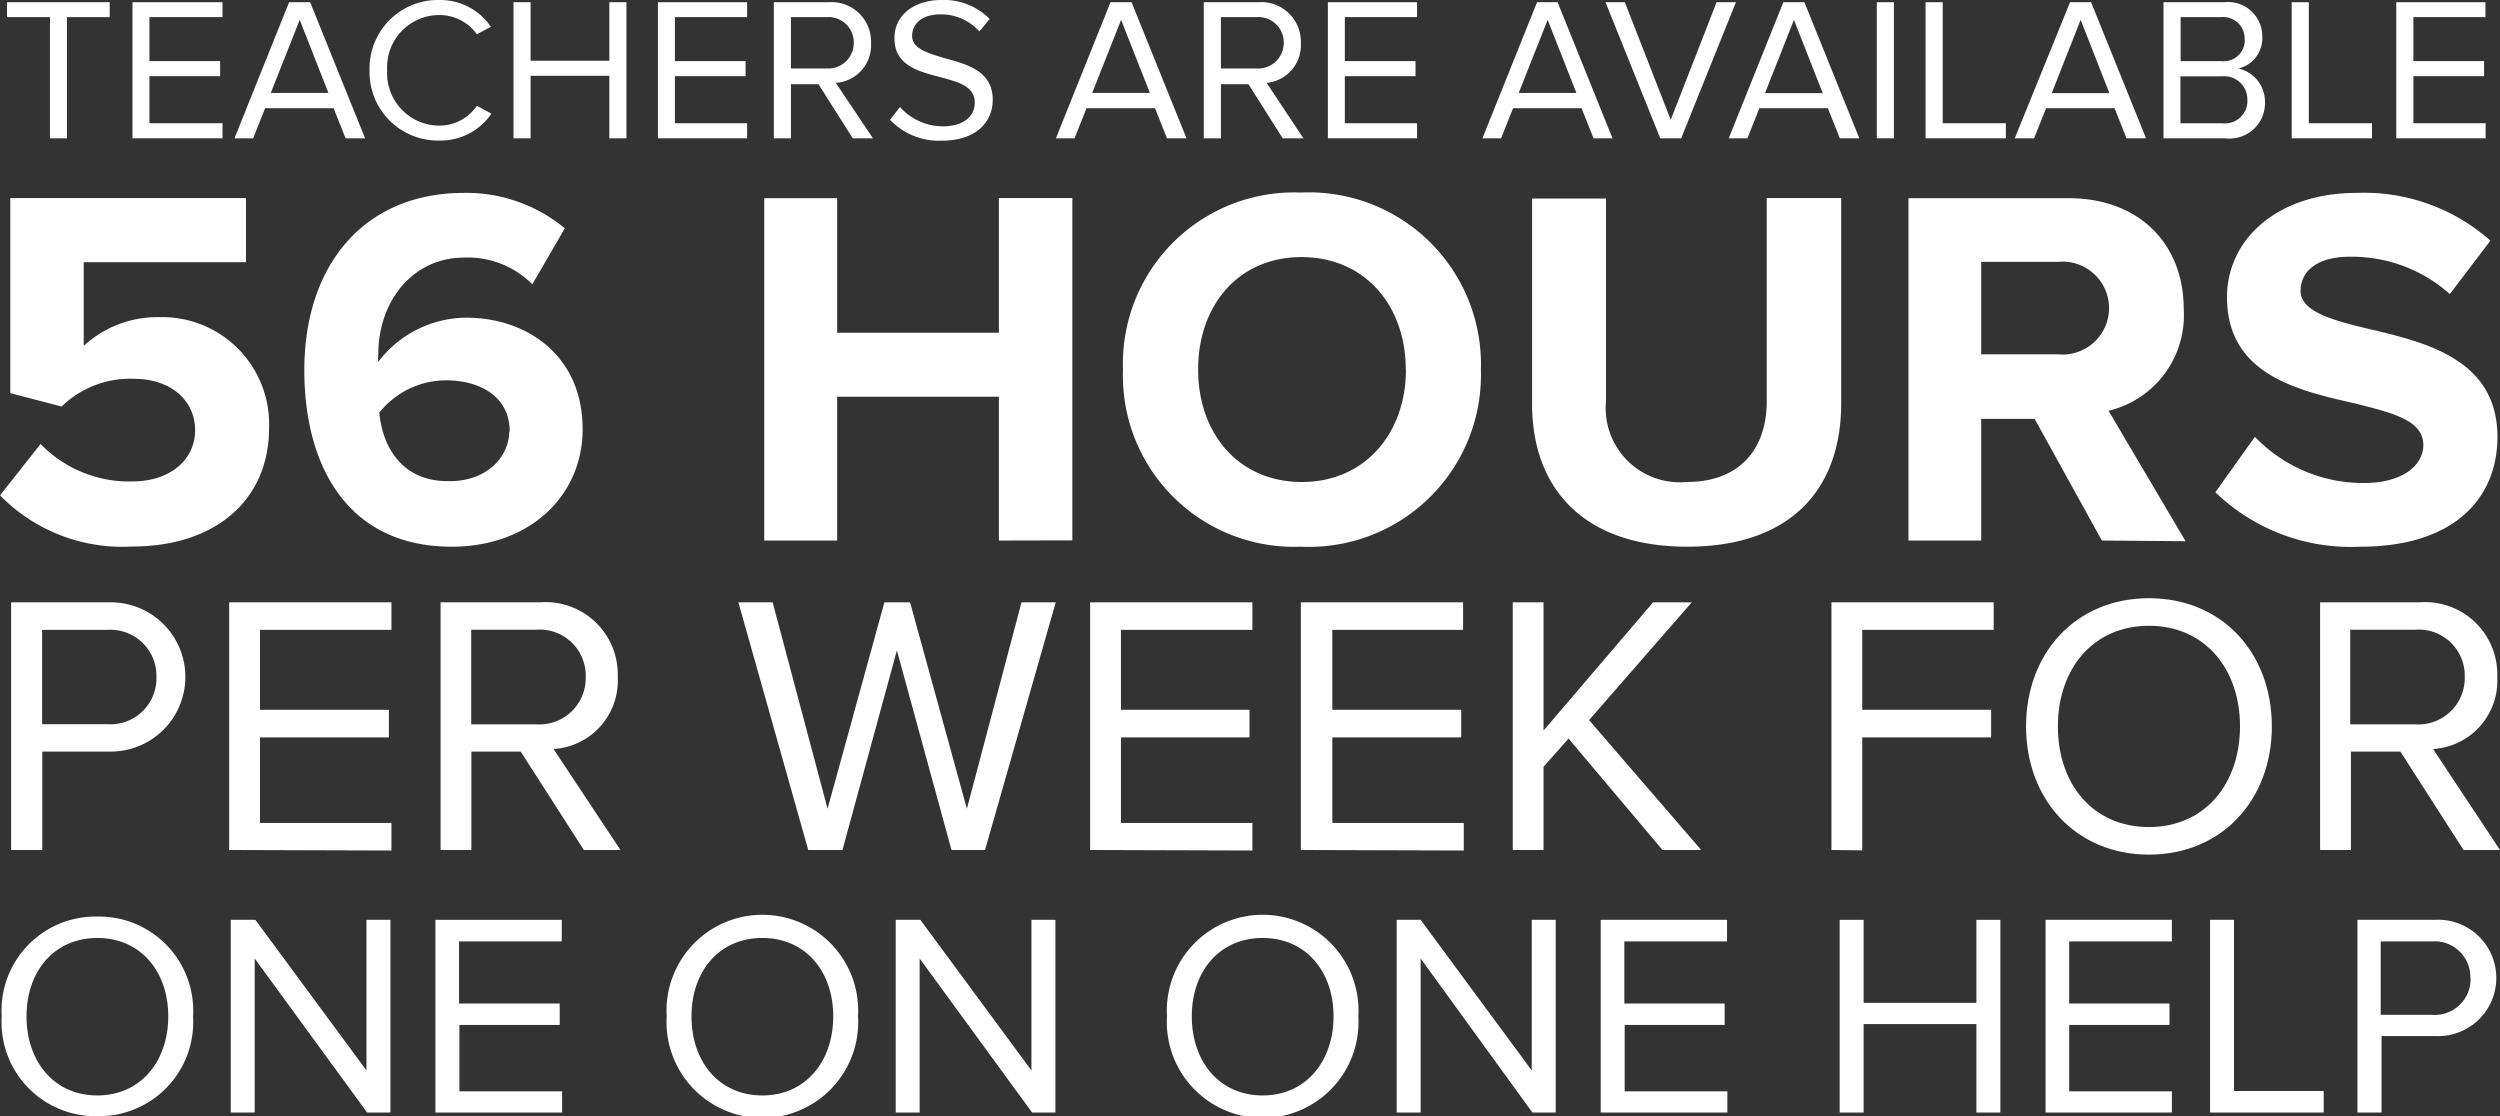
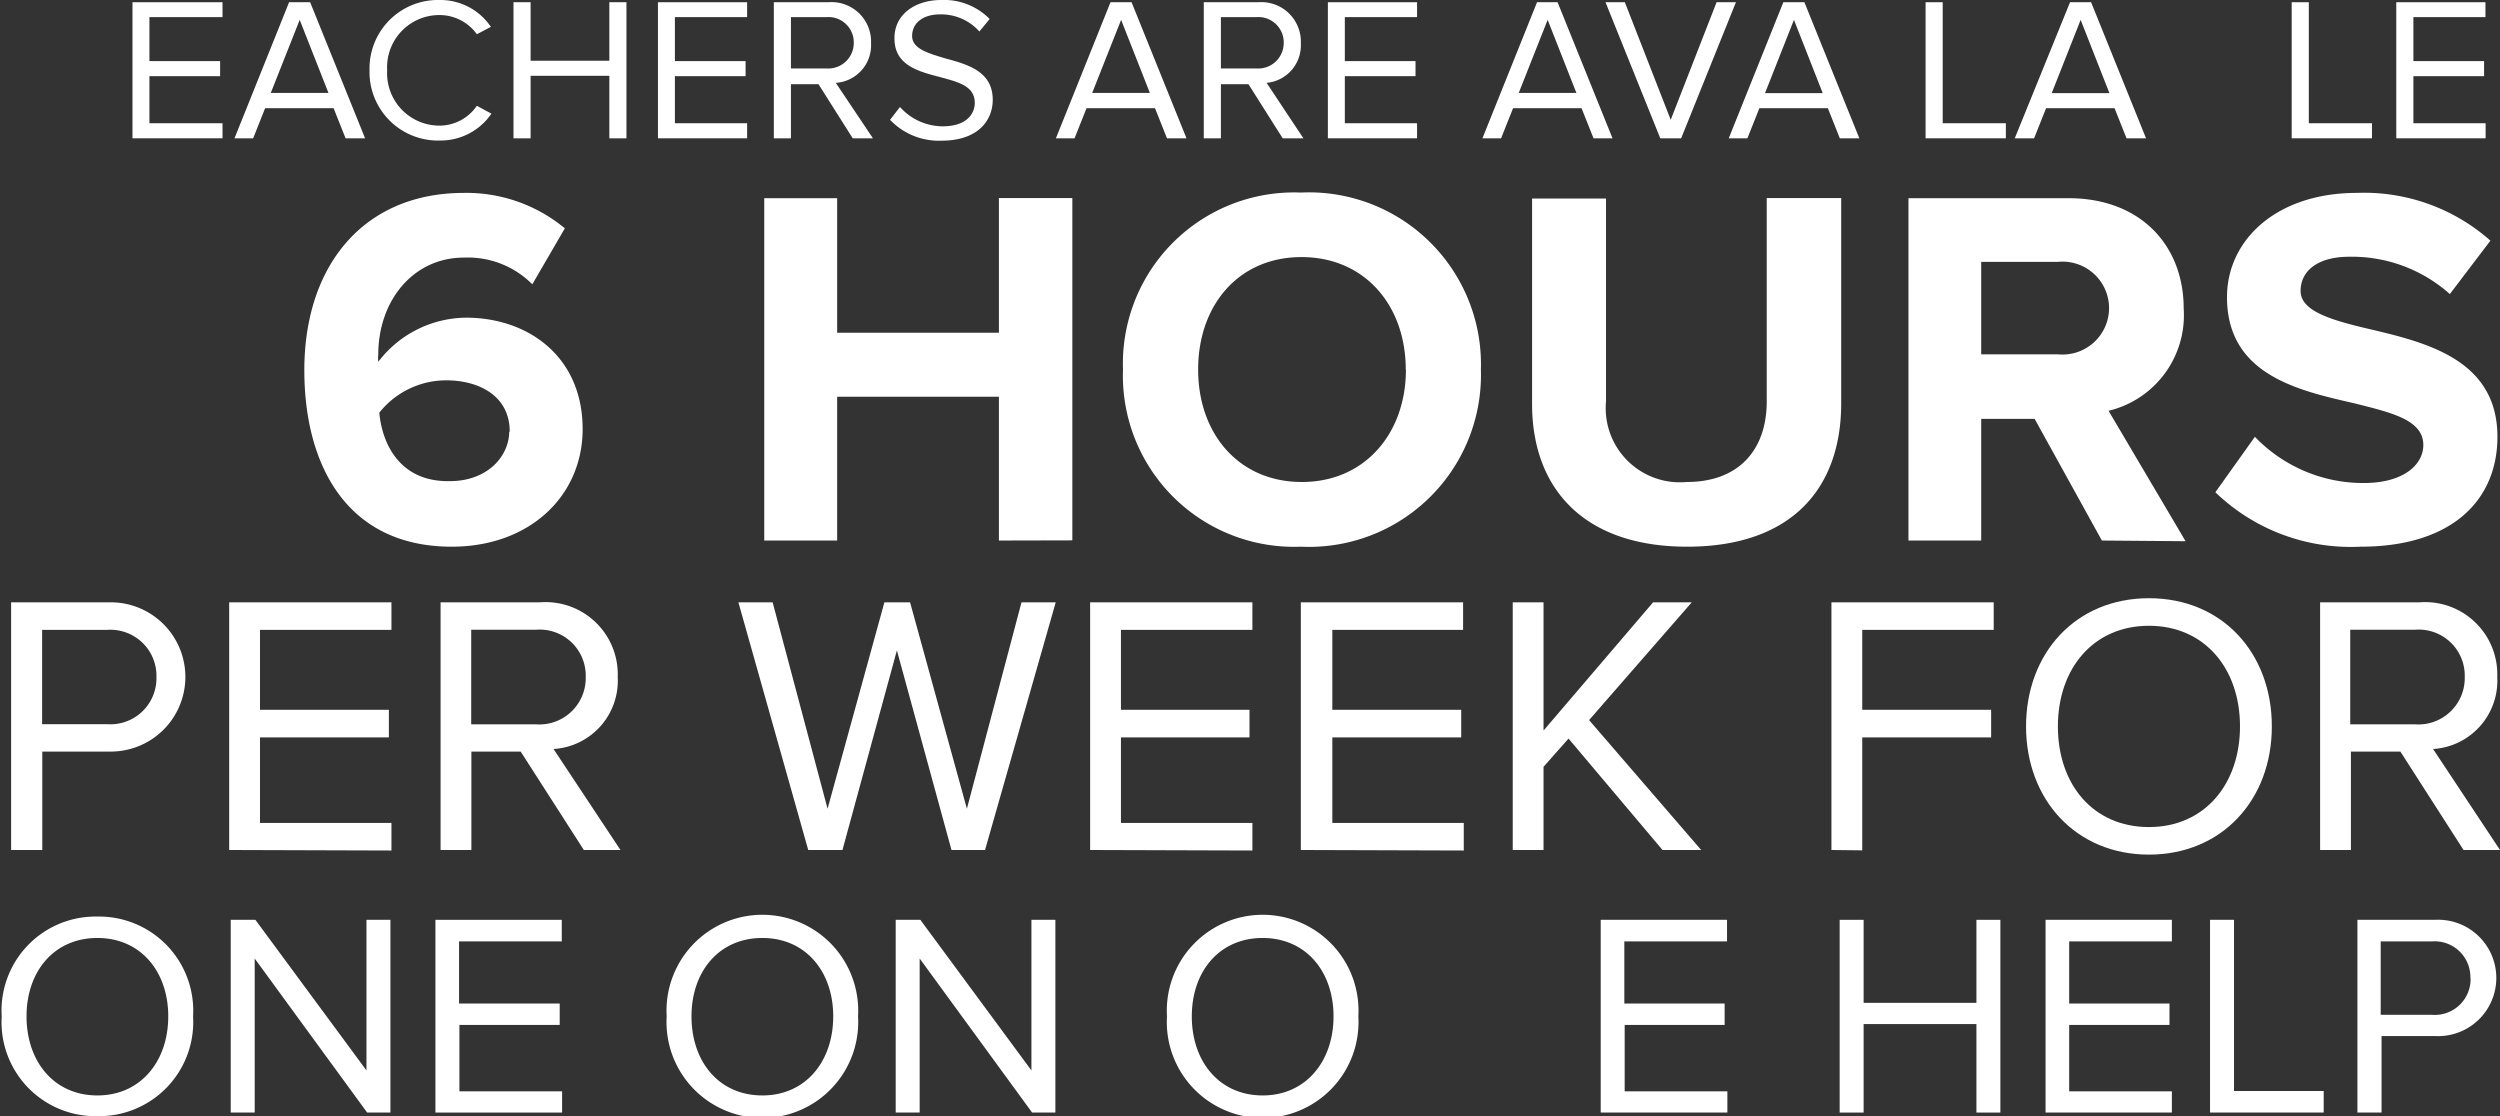
<svg xmlns="http://www.w3.org/2000/svg" viewBox="0 0 146.06 65.21">
  <rect x="0" y="0" width="146.06" height="65.21" fill="#333333" stroke="none" />
  <defs>
    <style>.cls-1{fill:#fff;}</style>
  </defs>
  <title>Asset 1</title>
  <g id="Layer_2" data-name="Layer 2">
    <g id="Layer_1-2" data-name="Layer 1">
-       <path class="cls-1" d="M2.92,8.08V1H.41V.13h6V1H3.91V8.08Z" />
      <path class="cls-1" d="M7.74,8.08V.13H13V1H8.73V3.57h4.13v.88H8.73V7.2H13v.88Z" />
      <path class="cls-1" d="M20.19,8.08l-.7-1.76h-4l-.7,1.76H13.7L16.89.13h1.23l3.21,7.95ZM17.51,1.16,15.82,5.43h3.37Z" />
      <path class="cls-1" d="M21.59,4.11A4,4,0,0,1,25.68,0a3.56,3.56,0,0,1,3,1.57L27.86,2A2.68,2.68,0,0,0,25.68.88a3.05,3.05,0,0,0-3.06,3.23,3.06,3.06,0,0,0,3.06,3.23,2.65,2.65,0,0,0,2.18-1.16l.85.46a3.59,3.59,0,0,1-3,1.57A4,4,0,0,1,21.59,4.11Z" />
      <path class="cls-1" d="M35.6,8.08V4.43H31V8.08H30V.13h1V3.55H35.6V.13h1V8.08Z" />
      <path class="cls-1" d="M38.44,8.08V.13h5.21V1H39.43V3.57h4.13v.88H39.43V7.2h4.22v.88Z" />
      <path class="cls-1" d="M49.82,8.08l-2-3.16H46.21V8.08h-1V.13h3.19a2.31,2.31,0,0,1,2.49,2.4,2.2,2.2,0,0,1-2.06,2.31L51,8.08Zm.06-5.55A1.48,1.48,0,0,0,48.29,1H46.21v3h2.09A1.49,1.49,0,0,0,49.88,2.53Z" />
      <path class="cls-1" d="M52,7l.58-.75a3.36,3.36,0,0,0,2.5,1.13c1.42,0,1.87-.76,1.87-1.37,0-1-1-1.22-2-1.5-1.28-.33-2.69-.69-2.69-2.25C52.23.9,53.4,0,55,0a3.74,3.74,0,0,1,2.82,1.11l-.6.73a3,3,0,0,0-2.3-1c-1,0-1.63.51-1.63,1.26s.92,1,1.93,1.31c1.3.35,2.78.75,2.78,2.42C58,7,57.18,8.22,55,8.22A3.94,3.94,0,0,1,52,7Z" />
      <path class="cls-1" d="M68.18,8.08l-.7-1.76h-4l-.7,1.76H61.69L64.88.13h1.23l3.21,7.95ZM65.5,1.16,63.81,5.43h3.37Z" />
      <path class="cls-1" d="M74.94,8.08l-2-3.16H71.33V8.08h-1V.13h3.19A2.31,2.31,0,0,1,76,2.53,2.2,2.2,0,0,1,74,4.84l2.15,3.24ZM75,2.53A1.48,1.48,0,0,0,73.42,1H71.33v3h2.09A1.49,1.49,0,0,0,75,2.53Z" />
      <path class="cls-1" d="M77.58,8.08V.13h5.21V1H78.57V3.57h4.13v.88H78.57V7.2h4.22v.88Z" />
      <path class="cls-1" d="M93.1,8.08l-.7-1.76h-4l-.7,1.76H86.61L89.8.13H91l3.21,7.95ZM90.42,1.16,88.73,5.43H92.1Z" />
      <path class="cls-1" d="M97,8.08,93.8.13h1.13L97.61,7,100.29.13h1.13L98.22,8.08Z" />
      <path class="cls-1" d="M107.49,8.08l-.7-1.76h-4l-.7,1.76H101L104.19.13h1.23l3.21,7.95Zm-2.68-6.92-1.69,4.28h3.37Z" />
-       <path class="cls-1" d="M109.65,8.08V.13h1V8.08Z" />
      <path class="cls-1" d="M112.5,8.08V.13h1V7.2h3.69v.88Z" />
      <path class="cls-1" d="M124.24,8.08l-.7-1.76h-4l-.7,1.76h-1.13L120.94.13h1.23l3.21,7.95Zm-2.68-6.92-1.69,4.28h3.37Z" />
-       <path class="cls-1" d="M126.4,8.08V.13h3.54a2,2,0,0,1,2.23,2A1.81,1.81,0,0,1,130.78,4a2,2,0,0,1,1.55,2A2.07,2.07,0,0,1,130,8.08Zm4.74-5.78A1.25,1.25,0,0,0,129.78,1h-2.38V3.57h2.38A1.23,1.23,0,0,0,131.15,2.3Zm.16,3.53a1.35,1.35,0,0,0-1.48-1.37h-2.43V7.2h2.43A1.31,1.31,0,0,0,131.3,5.83Z" />
      <path class="cls-1" d="M133.89,8.08V.13h1V7.2h3.69v.88Z" />
      <path class="cls-1" d="M140,8.08V.13h5.21V1H141V3.57h4.13v.88H141V7.2h4.22v.88Z" />
-       <path class="cls-1" d="M0,28.94l2.37-3a7.21,7.21,0,0,0,5.31,2.19c2.37,0,3.72-1.35,3.72-3s-1.32-3-3.6-3a5.74,5.74,0,0,0-4.2,1.62l-3-.78V11.57H14.37v3.75H4.89v4.89A6.34,6.34,0,0,1,9.3,18.53,6.25,6.25,0,0,1,15.72,25c0,4.26-3.18,6.93-8,6.93A10,10,0,0,1,0,28.94Z" />
      <path class="cls-1" d="M17.78,21.62c0-6.06,3.42-10.35,9.33-10.35A9,9,0,0,1,33,13.34L31.1,16.61a5.31,5.31,0,0,0-4-1.56c-2.94,0-5,2.49-5,5.67a2,2,0,0,0,0,.42,6.51,6.51,0,0,1,5.13-2.58c3.6,0,6.81,2.25,6.81,6.51,0,3.9-3.09,6.87-7.65,6.87C20.33,31.94,17.78,27.26,17.78,21.62Zm12,3.6c0-2.1-1.8-3-3.72-3a5,5,0,0,0-3.9,1.89c.18,1.92,1.26,4,4,4C28.49,28.16,29.75,26.63,29.75,25.22Z" />
      <path class="cls-1" d="M58.36,31.58v-8.4H48.91v8.4H44.65v-20h4.26v7.86h9.45V11.57h4.29v20Z" />
      <path class="cls-1" d="M65.61,21.59A10,10,0,0,1,76,11.25,10.05,10.05,0,0,1,86.52,21.59,10.05,10.05,0,0,1,76,31.94,10,10,0,0,1,65.61,21.59Zm16.52,0c0-3.75-2.4-6.57-6.09-6.57S70,17.84,70,21.59s2.37,6.57,6.06,6.57S82.14,25.31,82.14,21.59Z" />
      <path class="cls-1" d="M89.51,23.6v-12h4.32V23.45a4.33,4.33,0,0,0,4.71,4.71c3.09,0,4.68-1.92,4.68-4.71V11.57h4.35v12c0,5-2.94,8.37-9,8.37S89.51,28.52,89.51,23.6Z" />
      <path class="cls-1" d="M122.8,31.58l-3.93-7.11h-3.12v7.11H111.5v-20h9.36c4.17,0,6.72,2.73,6.72,6.45A5.74,5.74,0,0,1,123.19,24l4.5,7.62ZM123.22,18a2.72,2.72,0,0,0-3-2.7h-4.47v5.4h4.47A2.72,2.72,0,0,0,123.22,18Z" />
      <path class="cls-1" d="M129.43,28.76l2.31-3.24a8.77,8.77,0,0,0,6.36,2.7c2.34,0,3.48-1.08,3.48-2.22,0-1.47-1.86-1.89-4-2.43-3.27-.75-7.47-1.65-7.47-6.21,0-3.33,2.88-6.09,7.59-6.09a11.12,11.12,0,0,1,7.8,2.79l-2.37,3.12A8.6,8.6,0,0,0,137.26,15c-1.83,0-2.85.81-2.85,2s1.83,1.71,4,2.22c3.3.78,7.5,1.77,7.5,6.3,0,3.66-2.61,6.42-8,6.42A11.4,11.4,0,0,1,129.43,28.76Z" />
      <path class="cls-1" d="M.65,49.66V35.19H6.47a4.36,4.36,0,1,1,0,8.72h-4v5.75ZM9.14,39.55A2.69,2.69,0,0,0,6.25,36.8H2.46v5.51h3.8A2.69,2.69,0,0,0,9.14,39.55Z" />
      <path class="cls-1" d="M13.39,49.66V35.19h9.48V36.8H15.19v4.67h7.53v1.61H15.19v5h7.68v1.61Z" />
      <path class="cls-1" d="M34.11,49.66l-3.69-5.75H27.54v5.75h-1.8V35.19h5.81a4.22,4.22,0,0,1,4.54,4.36,4,4,0,0,1-3.75,4.21l3.91,5.9Zm.11-10.11a2.69,2.69,0,0,0-2.89-2.76h-3.8v5.53h3.8A2.71,2.71,0,0,0,34.22,39.55Z" />
      <path class="cls-1" d="M55.59,49.66,52.4,38,49.22,49.66h-2L43.14,35.19h2l3.21,12.06,3.32-12.06h1.5l3.32,12.06,3.19-12.06h2L57.55,49.66Z" />
      <path class="cls-1" d="M63.69,49.66V35.19h9.48V36.8H65.49v4.67H73v1.61H65.49v5h7.68v1.61Z" />
      <path class="cls-1" d="M76,49.66V35.19h9.48V36.8H77.84v4.67h7.53v1.61H77.84v5h7.68v1.61Z" />
      <path class="cls-1" d="M97.13,49.66l-5.49-6.51L90.18,44.8v4.86h-1.8V35.19h1.8v7.49l6.4-7.49h2.26l-6,6.88,6.55,7.59Z" />
      <path class="cls-1" d="M107,49.66V35.19h9.48V36.8h-7.68v4.67h7.53v1.61h-7.53v6.6Z" />
      <path class="cls-1" d="M118.37,42.44c0-4.27,2.89-7.49,7.18-7.49s7.18,3.21,7.18,7.49-2.91,7.49-7.18,7.49S118.37,46.71,118.37,42.44Zm12.5,0c0-3.39-2.08-5.88-5.32-5.88s-5.32,2.49-5.32,5.88,2.06,5.88,5.32,5.88S130.87,45.8,130.87,42.44Z" />
      <path class="cls-1" d="M143.93,49.66l-3.69-5.75h-2.89v5.75h-1.8V35.19h5.81a4.22,4.22,0,0,1,4.54,4.36,4,4,0,0,1-3.75,4.21l3.91,5.9ZM144,39.55a2.69,2.69,0,0,0-2.89-2.76h-3.8v5.53h3.8A2.71,2.71,0,0,0,144,39.55Z" />
      <path class="cls-1" d="M.1,59.38a5.49,5.49,0,0,1,5.59-5.83,5.5,5.5,0,0,1,5.59,5.83,5.5,5.5,0,0,1-5.59,5.83A5.49,5.49,0,0,1,.1,59.38Zm9.73,0c0-2.63-1.62-4.58-4.14-4.58s-4.14,1.94-4.14,4.58S3.16,64,5.69,64,9.83,62,9.83,59.38Z" />
      <path class="cls-1" d="M21.45,65l-6.57-9v9h-1.4V53.74h1.44l6.49,8.8v-8.8h1.4V65Z" />
      <path class="cls-1" d="M25.44,65V53.74h7.38V55h-6v3.63H32.7v1.25H26.84v3.88h6V65Z" />
      <path class="cls-1" d="M38.95,59.38a5.6,5.6,0,1,1,11.18,0,5.6,5.6,0,1,1-11.18,0Zm9.73,0c0-2.63-1.62-4.58-4.14-4.58s-4.14,1.94-4.14,4.58S42,64,44.54,64,48.68,62,48.68,59.38Z" />
      <path class="cls-1" d="M60.3,65l-6.57-9v9h-1.4V53.74h1.44l6.49,8.8v-8.8h1.4V65Z" />
      <path class="cls-1" d="M68.18,59.38a5.6,5.6,0,1,1,11.18,0,5.6,5.6,0,1,1-11.18,0Zm9.73,0c0-2.63-1.62-4.58-4.14-4.58s-4.14,1.94-4.14,4.58S71.24,64,73.77,64,77.91,62,77.91,59.38Z" />
-       <path class="cls-1" d="M89.53,65,83,56v9h-1.4V53.74H83l6.49,8.8v-8.8h1.4V65Z" />
      <path class="cls-1" d="M93.52,65V53.74h7.38V55h-6v3.63h5.86v1.25H94.92v3.88h6V65Z" />
      <path class="cls-1" d="M115.47,65V59.83h-6.59V65h-1.4V53.74h1.4v4.85h6.59V53.74h1.4V65Z" />
      <path class="cls-1" d="M119.51,65V53.74h7.38V55h-6v3.63h5.86v1.25h-5.86v3.88h6V65Z" />
      <path class="cls-1" d="M129.12,65V53.74h1.4v10h5.24V65Z" />
      <path class="cls-1" d="M137.73,65V53.74h4.53a3.4,3.4,0,1,1,0,6.79h-3.12V65Zm6.6-7.87A2.09,2.09,0,0,0,142.09,55h-3v4.29h3A2.09,2.09,0,0,0,144.34,57.13Z" />
    </g>
  </g>
</svg>